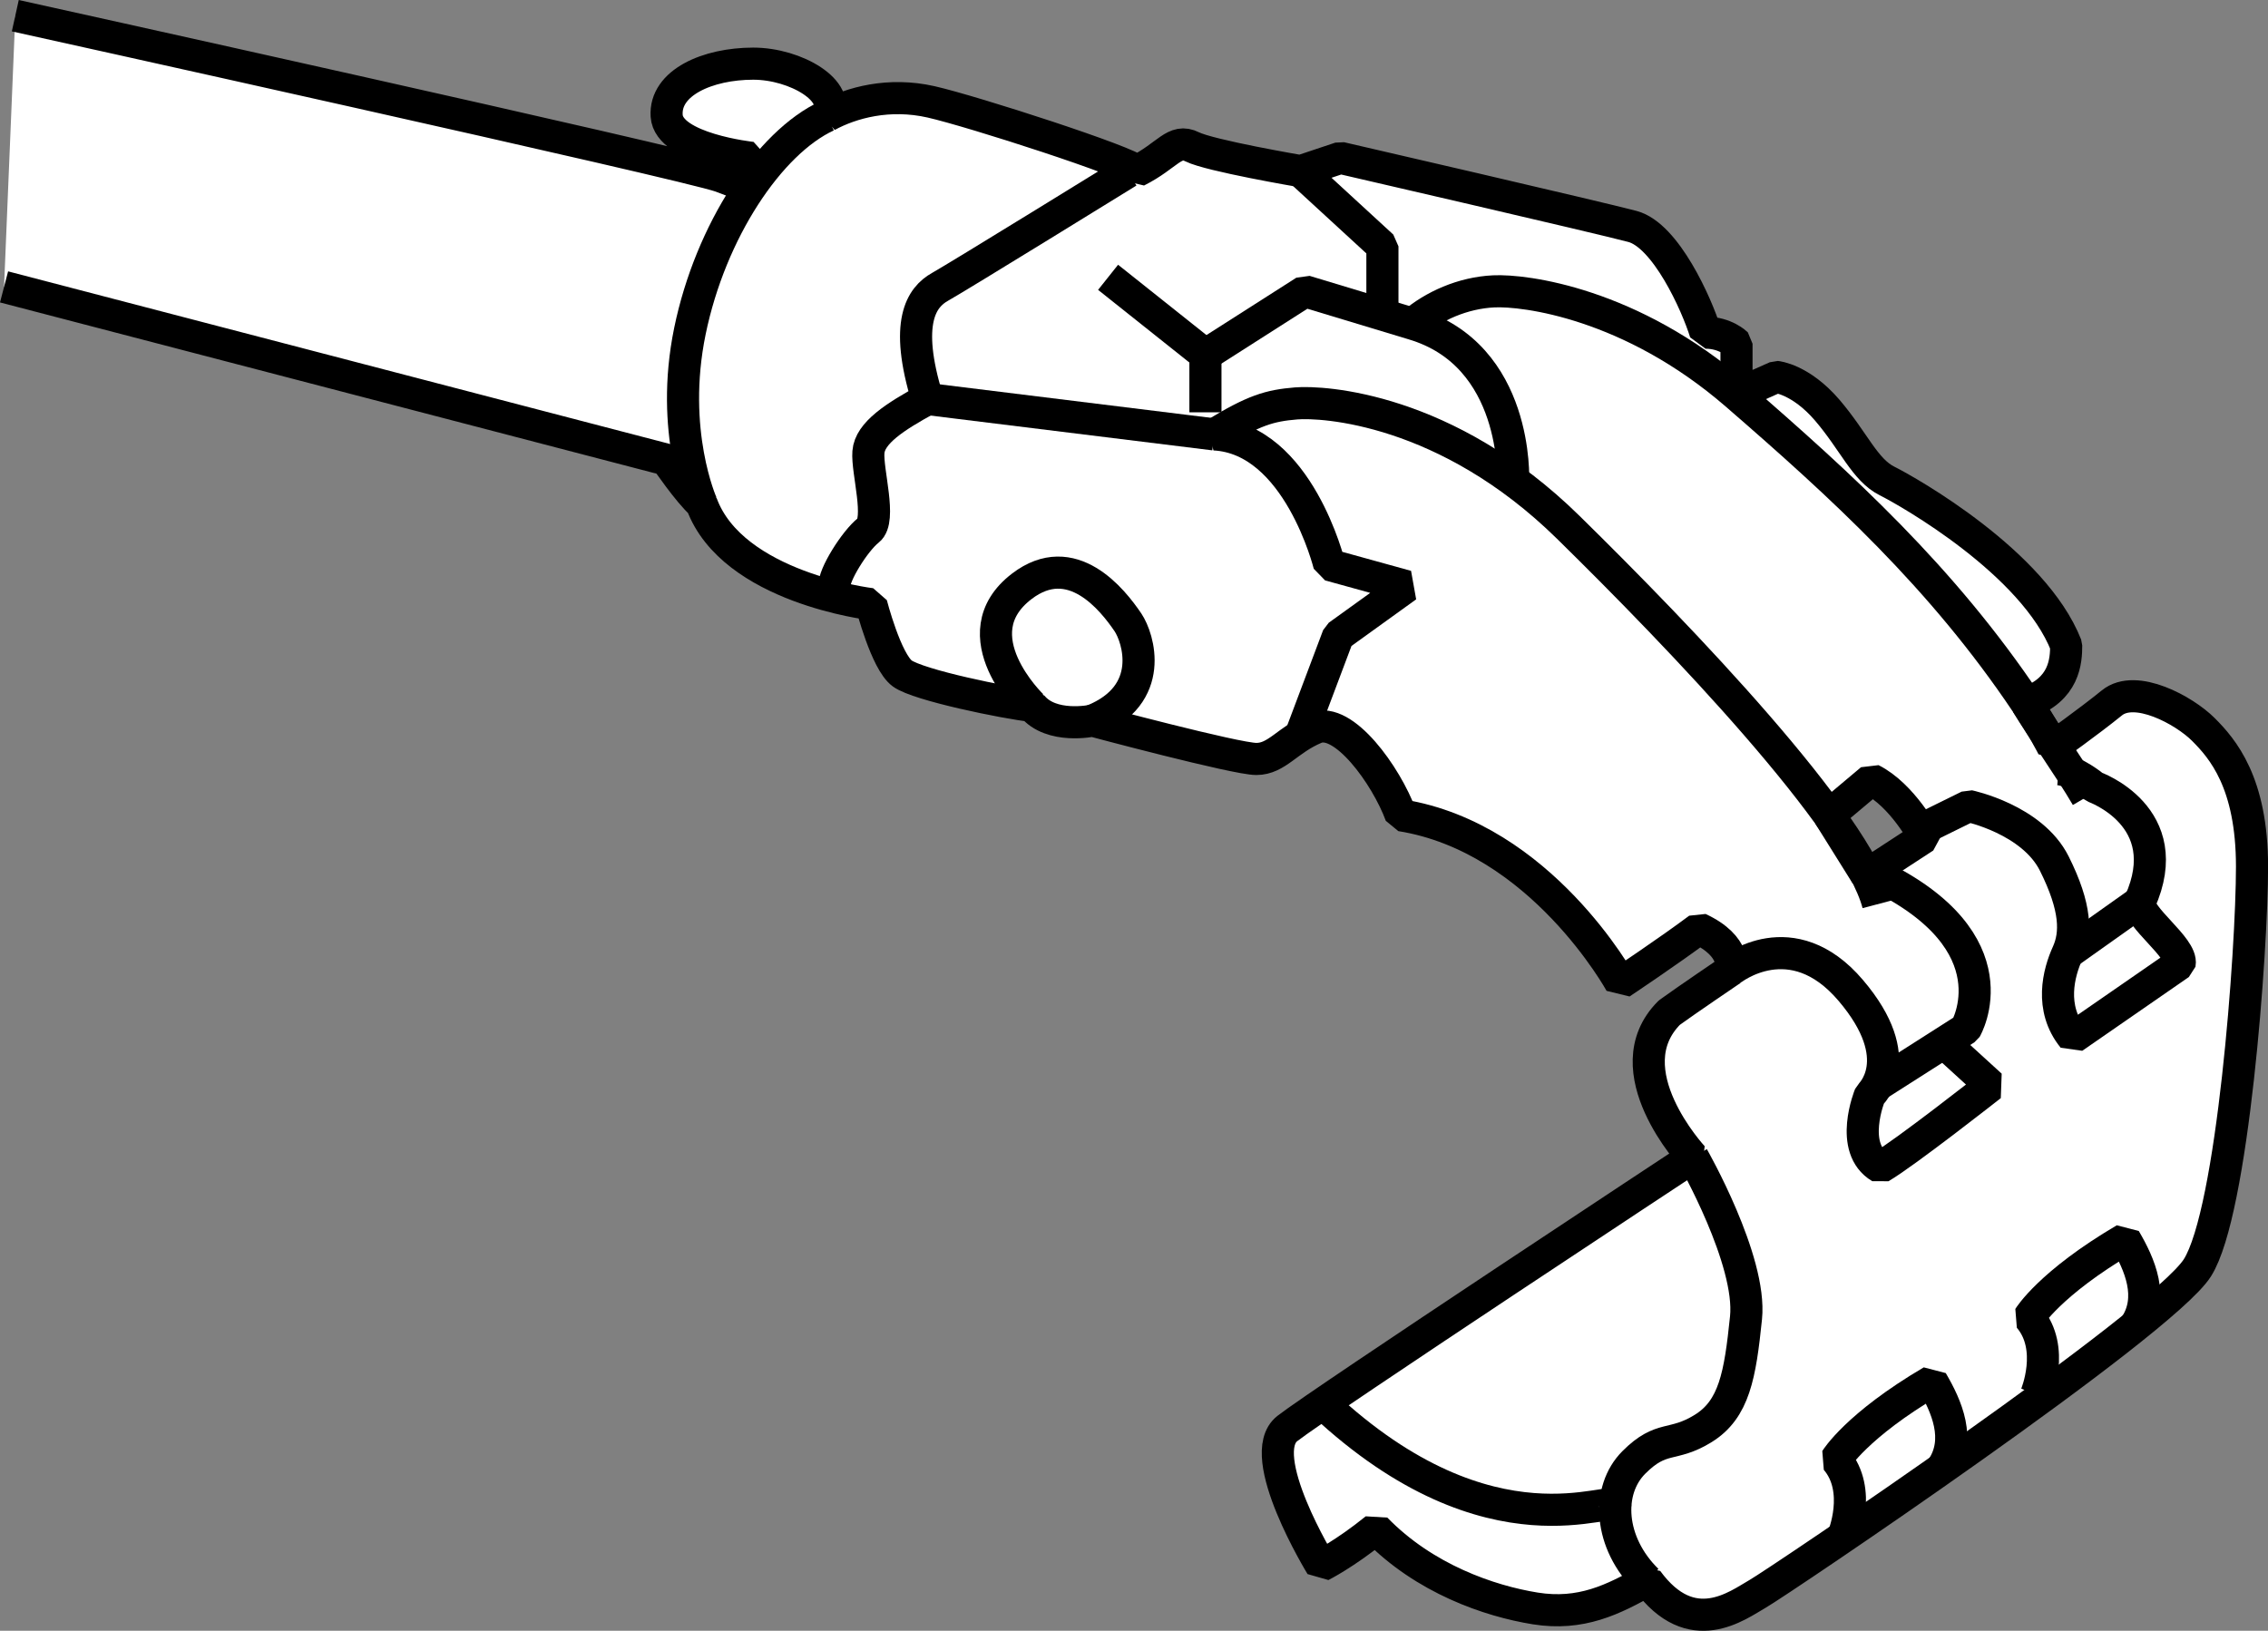
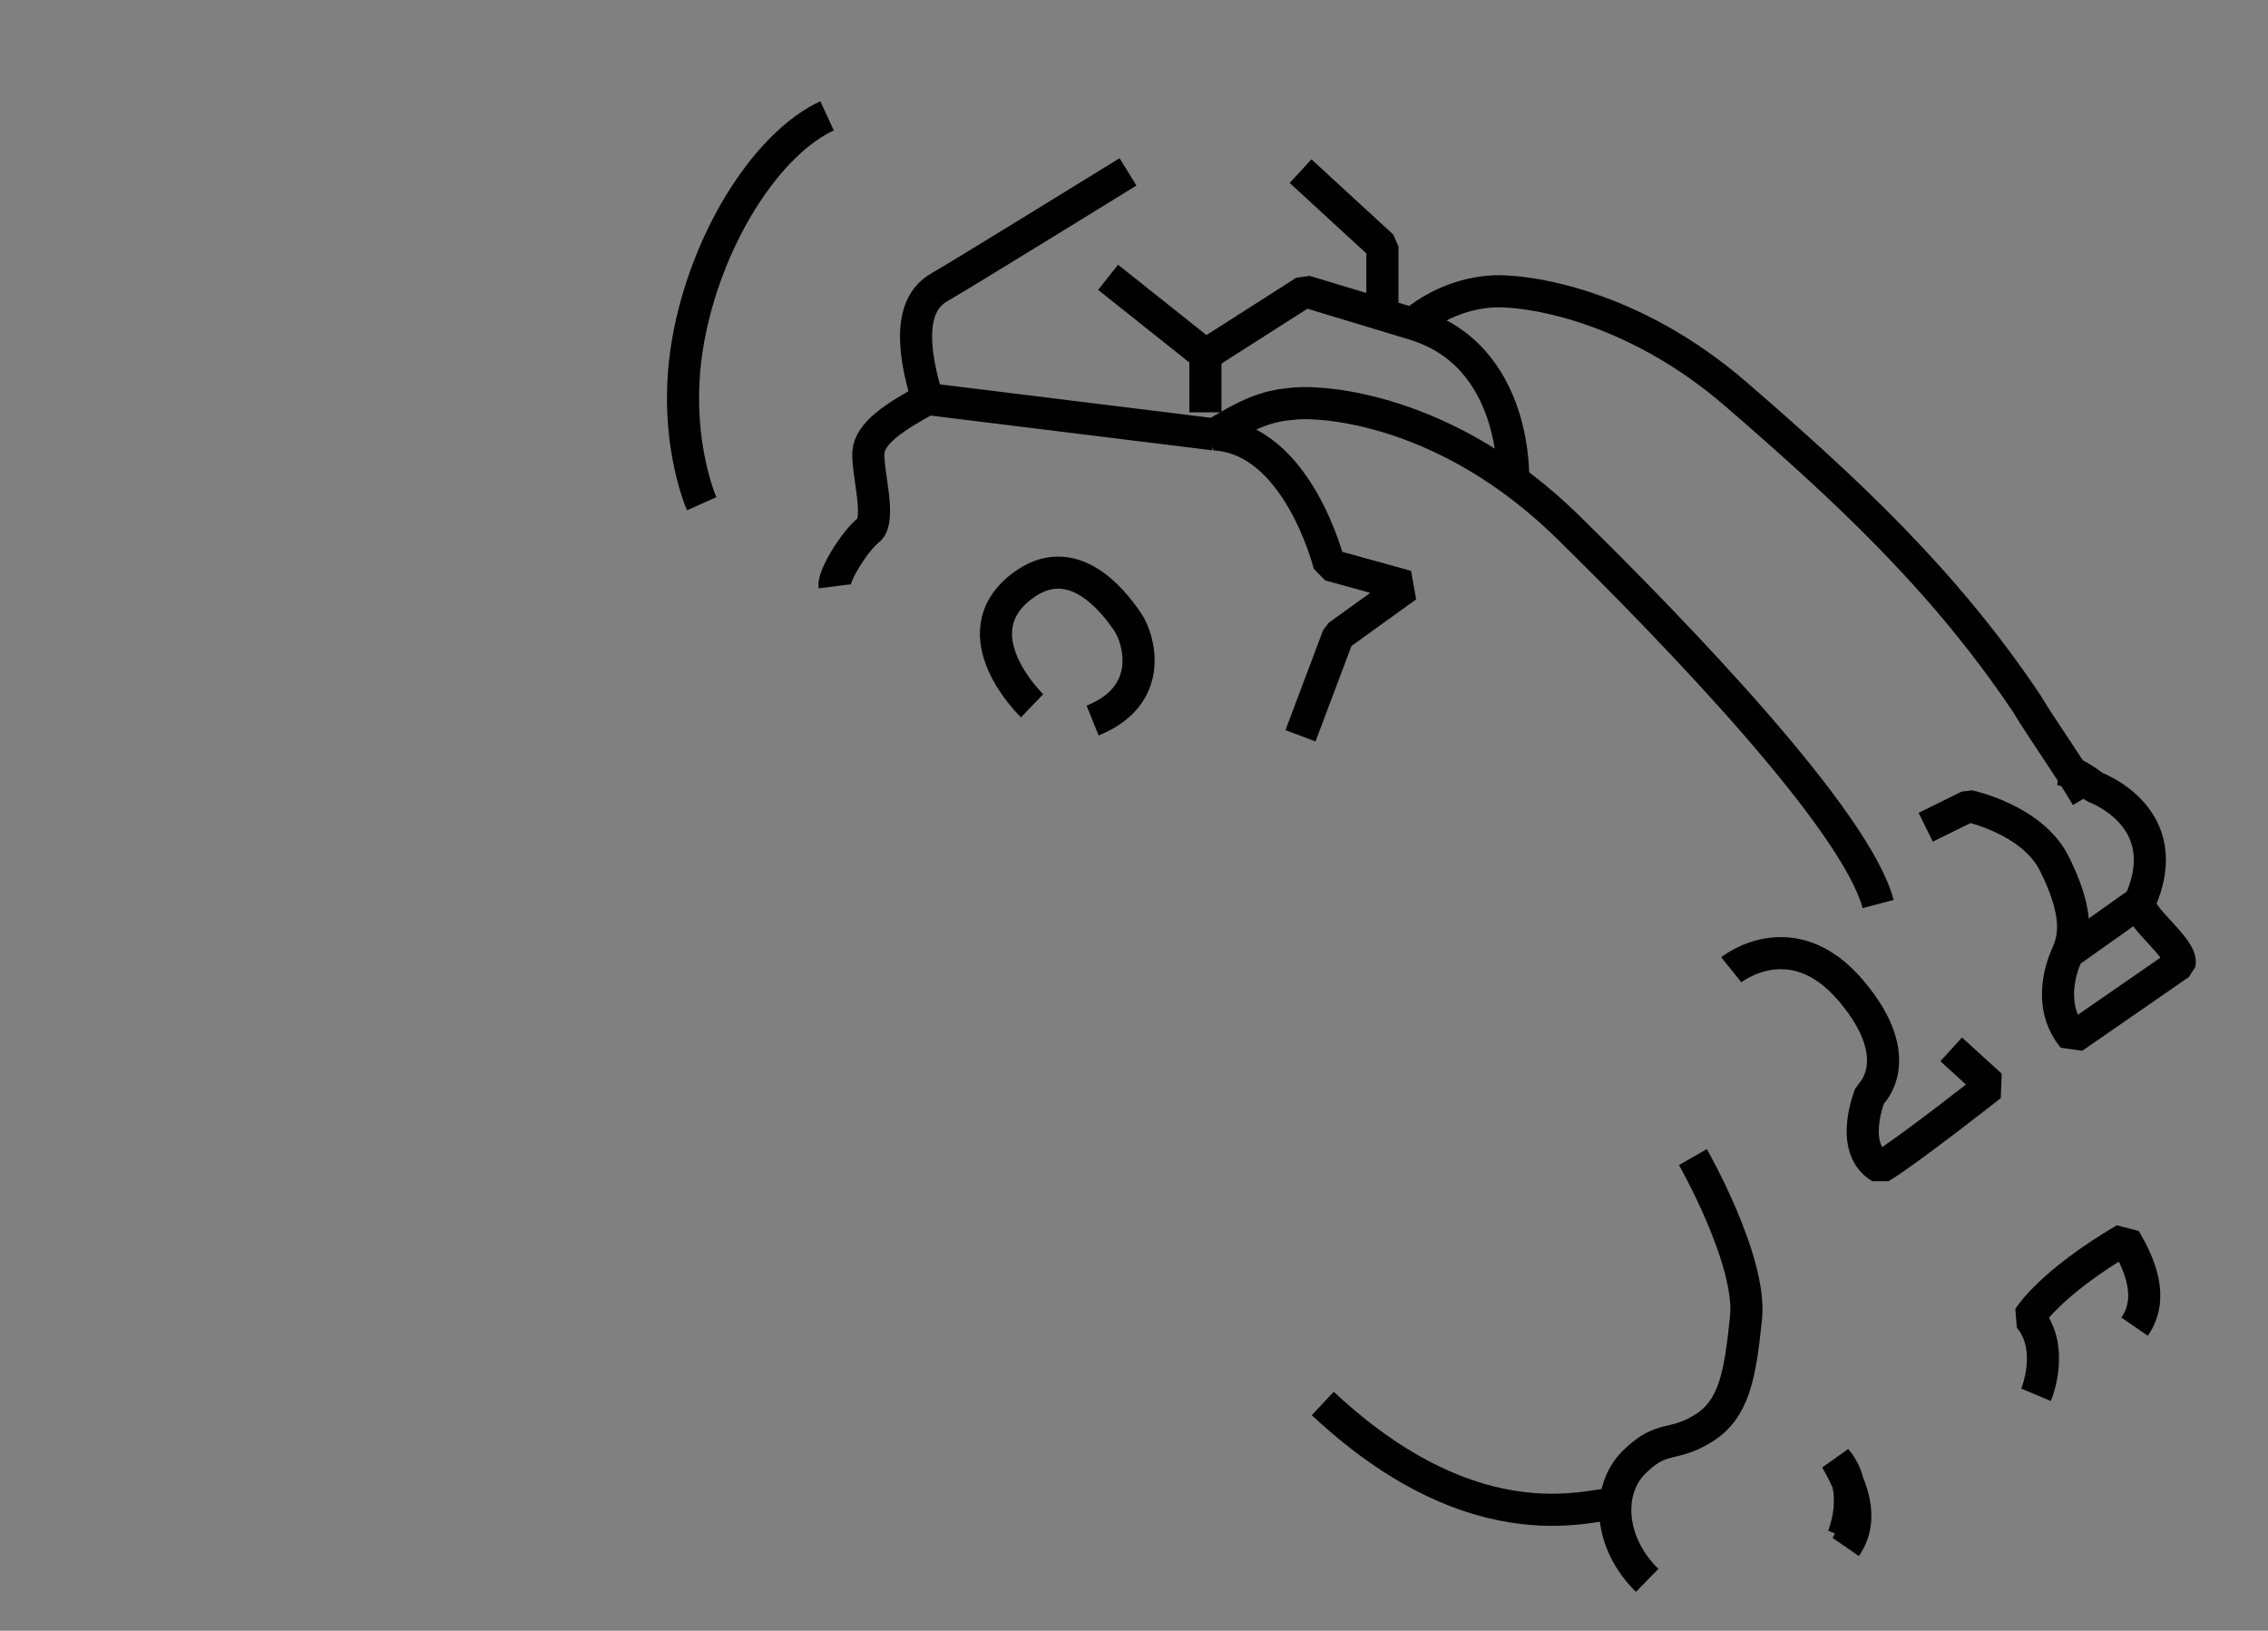
<svg xmlns="http://www.w3.org/2000/svg" version="1.1" id="image" x="0px" y="0px" width="56.501px" height="40.629px" viewBox="0 0 56.501 40.629" enable-background="new 0 0 56.501 40.629" xml:space="preserve">
  <rect x="0" y="0" width="56.501" height="40.629" fill="#808080" stroke="none" />
-   <path fill="#FFFFFF" stroke="#000000" stroke-width="0.8" stroke-linejoin="bevel" stroke-miterlimit="10" d="M0.381,0.391  c0,0,16.788,3.709,17.569,4.002c0.781,0.293,0.781,0.293,0.781,0.293V3.933c0,0-2.068-0.221-2.123-1.047  s1.022-1.3,2.157-1.3c1.064,0,2.225,0.693,1.84,1.3c0.606-0.331,1.543-0.586,2.591-0.348  c1.047,0.238,4.961,1.505,5.126,1.726c0.772-0.386,0.937-0.827,1.378-0.606c0.441,0.221,2.701,0.606,2.701,0.606  l0.992-0.331c0,0,6.449,1.488,7.276,1.709c0.827,0.221,1.598,1.929,1.819,2.646c0.496,0,0.772,0.276,0.772,0.276  v1.268l0.992-0.441c0,0,0.606,0.055,1.268,0.827c0.661,0.772,0.937,1.488,1.488,1.764s3.656,2.039,4.465,4.097  c0,0.385-0.037,1.102-0.992,1.433c0.404,0.588,0.661,1.102,0.661,1.102s0.882-0.625,1.47-1.102  c0.588-0.478,1.8,0.184,2.278,0.661c0.478,0.478,1.213,1.323,1.213,3.417s-0.478,8.598-1.36,9.995  c-0.882,1.396-10.436,7.827-10.95,8.121c-0.514,0.294-1.653,1.176-2.756-0.331  c-0.845,0.478-1.653,0.882-2.793,0.698c-1.139-0.184-2.756-0.735-3.969-1.984  c-0.772,0.625-1.36,0.919-1.36,0.919s-1.69-2.756-0.845-3.417c0.845-0.661,10.105-6.761,10.105-6.761  s-2.021-2.168-0.588-3.601c0.404-0.294,1.543-1.066,1.543-1.066s0.147-0.588-0.808-1.029  c-0.735,0.551-1.948,1.36-1.948,1.36s-1.984-3.624-5.475-4.182c-0.367-0.999-1.433-2.469-2.131-2.175  c-0.698,0.294-0.955,0.772-1.47,0.772c-0.514,0-4.079-0.955-4.079-0.955s-1.029,0.221-1.507-0.367  c-0.661-0.073-2.829-0.514-3.234-0.808c-0.404-0.294-0.772-1.727-0.772-1.727s-3.454-0.404-4.226-2.499  c-0.331-0.294-0.882-1.102-0.882-1.102L0.101,7.148 M46.62,19.421l-1.057,0.889l0.931,1.49l1.449-0.945  C47.943,20.854,47.392,19.807,46.62,19.421z" />
  <path fill="none" stroke="#000000" stroke-width="0.8" stroke-linejoin="bevel" stroke-miterlimit="10" d="M28.101,4.282  c0,0-4.226,2.609-4.685,2.866c-0.459,0.257-0.9,0.882-0.312,2.793c-0.808,0.441-1.433,0.845-1.47,1.323  c-0.037,0.478,0.331,1.69,0,1.948c-0.331,0.257-0.879,1.128-0.845,1.396" />
  <path fill="none" stroke="#000000" stroke-width="0.8" stroke-linejoin="bevel" stroke-miterlimit="10" d="M32.398,18.332  l0.939-2.493l0.536-0.386l1.173-0.845l-1.236-0.342l-0.693-0.191c0,0-0.772-3.142-2.866-3.252  c0.992-0.606,1.378-0.717,2.039-0.772c0.661-0.055,3.748,0.11,6.779,3.087c2.791,2.74,7.17,7.302,7.719,9.386" />
  <path fill="none" stroke="#000000" stroke-width="0.8" stroke-linejoin="bevel" stroke-miterlimit="10" d="M37.695,11.97  c0,0,0.143-3.131-2.503-3.903c0.514-0.441,1.249-0.772,2.021-0.808c0.772-0.037,3.417,0.294,6.045,2.572  s5.126,4.556,7.221,7.68c0.399,0.664,1.077,1.609,1.506,2.343" />
  <path fill="none" stroke="#000000" stroke-width="0.8" stroke-linejoin="bevel" stroke-miterlimit="10" d="M43.13,24.161  c0,0,1.507-1.213,2.976,0.514c1.47,1.727,0.478,2.609,0.478,2.609s-0.543,1.323,0.261,1.8  c0.602-0.349,2.752-2.039,2.752-2.039l-0.988-0.901" />
-   <path fill="none" stroke="#000000" stroke-width="0.8" stroke-linejoin="bevel" stroke-miterlimit="10" d="M46.753,27.046  l2.219-1.415c0,0,1.258-2.152-2.219-3.832" />
  <path fill="none" stroke="#000000" stroke-width="0.8" stroke-linejoin="bevel" stroke-miterlimit="10" d="M47.974,20.61  l1.072-0.528c0,0,1.58,0.331,2.131,1.433s0.551,1.745,0.331,2.232c-0.221,0.487-0.459,1.369,0.138,2.104  l2.655-1.837c0.073-0.404-1.066-1.176-0.992-1.543c0.955-2.131-1.139-2.866-1.139-2.866s-0.478-0.404-0.882-0.441  " />
  <path fill="none" stroke="#000000" stroke-width="0.8" stroke-linejoin="bevel" stroke-miterlimit="10" d="M42.174,28.828  c0,0,1.47,2.572,1.323,4.005c-0.147,1.433-0.294,2.278-1.066,2.756c-0.772,0.478-1.029,0.147-1.727,0.845  c-0.698,0.698-0.625,2.003,0.331,2.94" />
-   <path fill="none" stroke="#000000" stroke-width="0.8" stroke-linejoin="bevel" stroke-miterlimit="10" d="M45.914,38.291  c0,0,0.486-1.159-0.175-1.931c0,0,0.514-0.845,2.389-1.948c0.367,0.625,0.739,1.459,0.241,2.181" />
+   <path fill="none" stroke="#000000" stroke-width="0.8" stroke-linejoin="bevel" stroke-miterlimit="10" d="M45.914,38.291  c0,0,0.486-1.159-0.175-1.931c0.367,0.625,0.739,1.459,0.241,2.181" />
  <path fill="none" stroke="#000000" stroke-width="0.8" stroke-linejoin="bevel" stroke-miterlimit="10" d="M50.723,34.751  c0,0,0.486-1.159-0.175-1.931c0,0,0.514-0.845,2.389-1.948c0.367,0.625,0.739,1.459,0.241,2.181" />
  <line fill="none" stroke="#000000" stroke-width="0.8" stroke-linejoin="bevel" stroke-miterlimit="10" x1="51.508" y1="23.748" x2="53.308" y2="22.471" />
  <line fill="none" stroke="#000000" stroke-width="0.8" stroke-linejoin="bevel" stroke-miterlimit="10" x1="30.25" y1="10.823" x2="23.104" y2="9.941" />
  <polyline fill="none" stroke="#000000" stroke-width="0.8" stroke-linejoin="bevel" stroke-miterlimit="10" points="30.03,10.272   30.03,8.839 27.605,6.909 " />
  <path fill="none" stroke="#000000" stroke-width="0.8" stroke-linejoin="bevel" stroke-miterlimit="10" d="M17.481,12.55  c0,0-0.808-1.8-0.294-4.299c0.514-2.499,1.984-4.703,3.417-5.365" />
  <polyline fill="none" stroke="#000000" stroke-width="0.8" stroke-linejoin="bevel" stroke-miterlimit="10" points="35.193,8.067   32.51,7.256 30.03,8.839 " />
  <polyline fill="none" stroke="#000000" stroke-width="0.8" stroke-linejoin="bevel" stroke-miterlimit="10" points="34.439,7.718   34.439,6.138 32.4,4.264 " />
  <path fill="none" stroke="#000000" stroke-width="0.8" stroke-linejoin="bevel" stroke-miterlimit="10" d="M25.712,17.584  c0,0-1.842-1.764-0.257-2.976c1.249-0.955,2.267,0.339,2.646,0.9c0.254,0.377,0.717,1.8-0.882,2.444" />
  <path fill="none" stroke="#000000" stroke-width="0.8" stroke-linejoin="bevel" stroke-miterlimit="10" d="M40.24,37.529  c0-0.357-3.062,1.391-7.287-2.562" />
</svg>